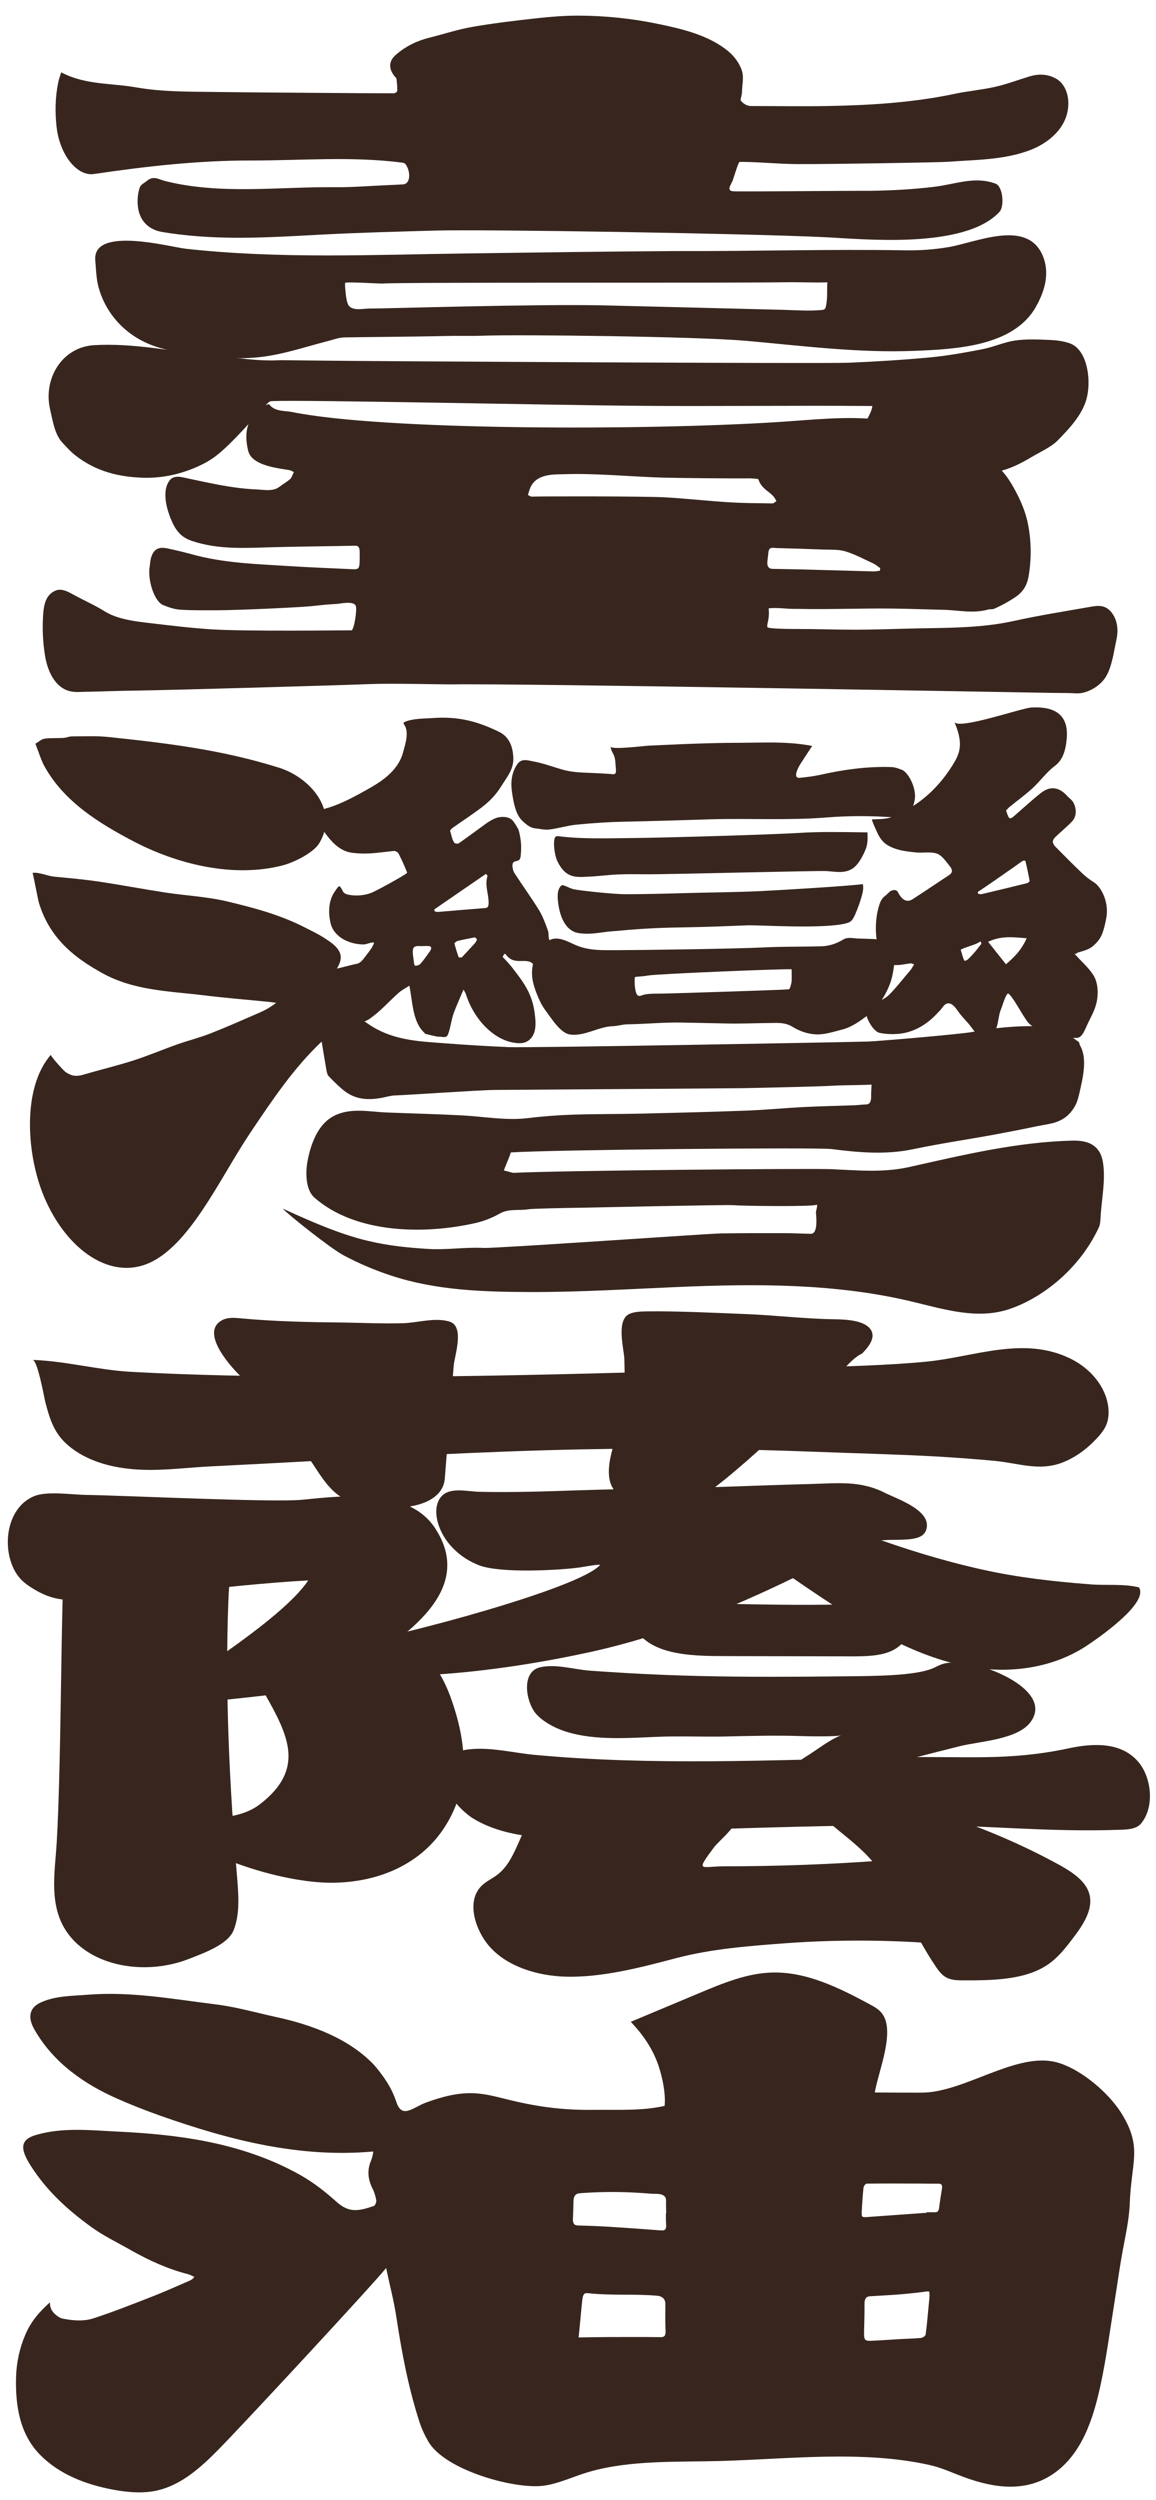
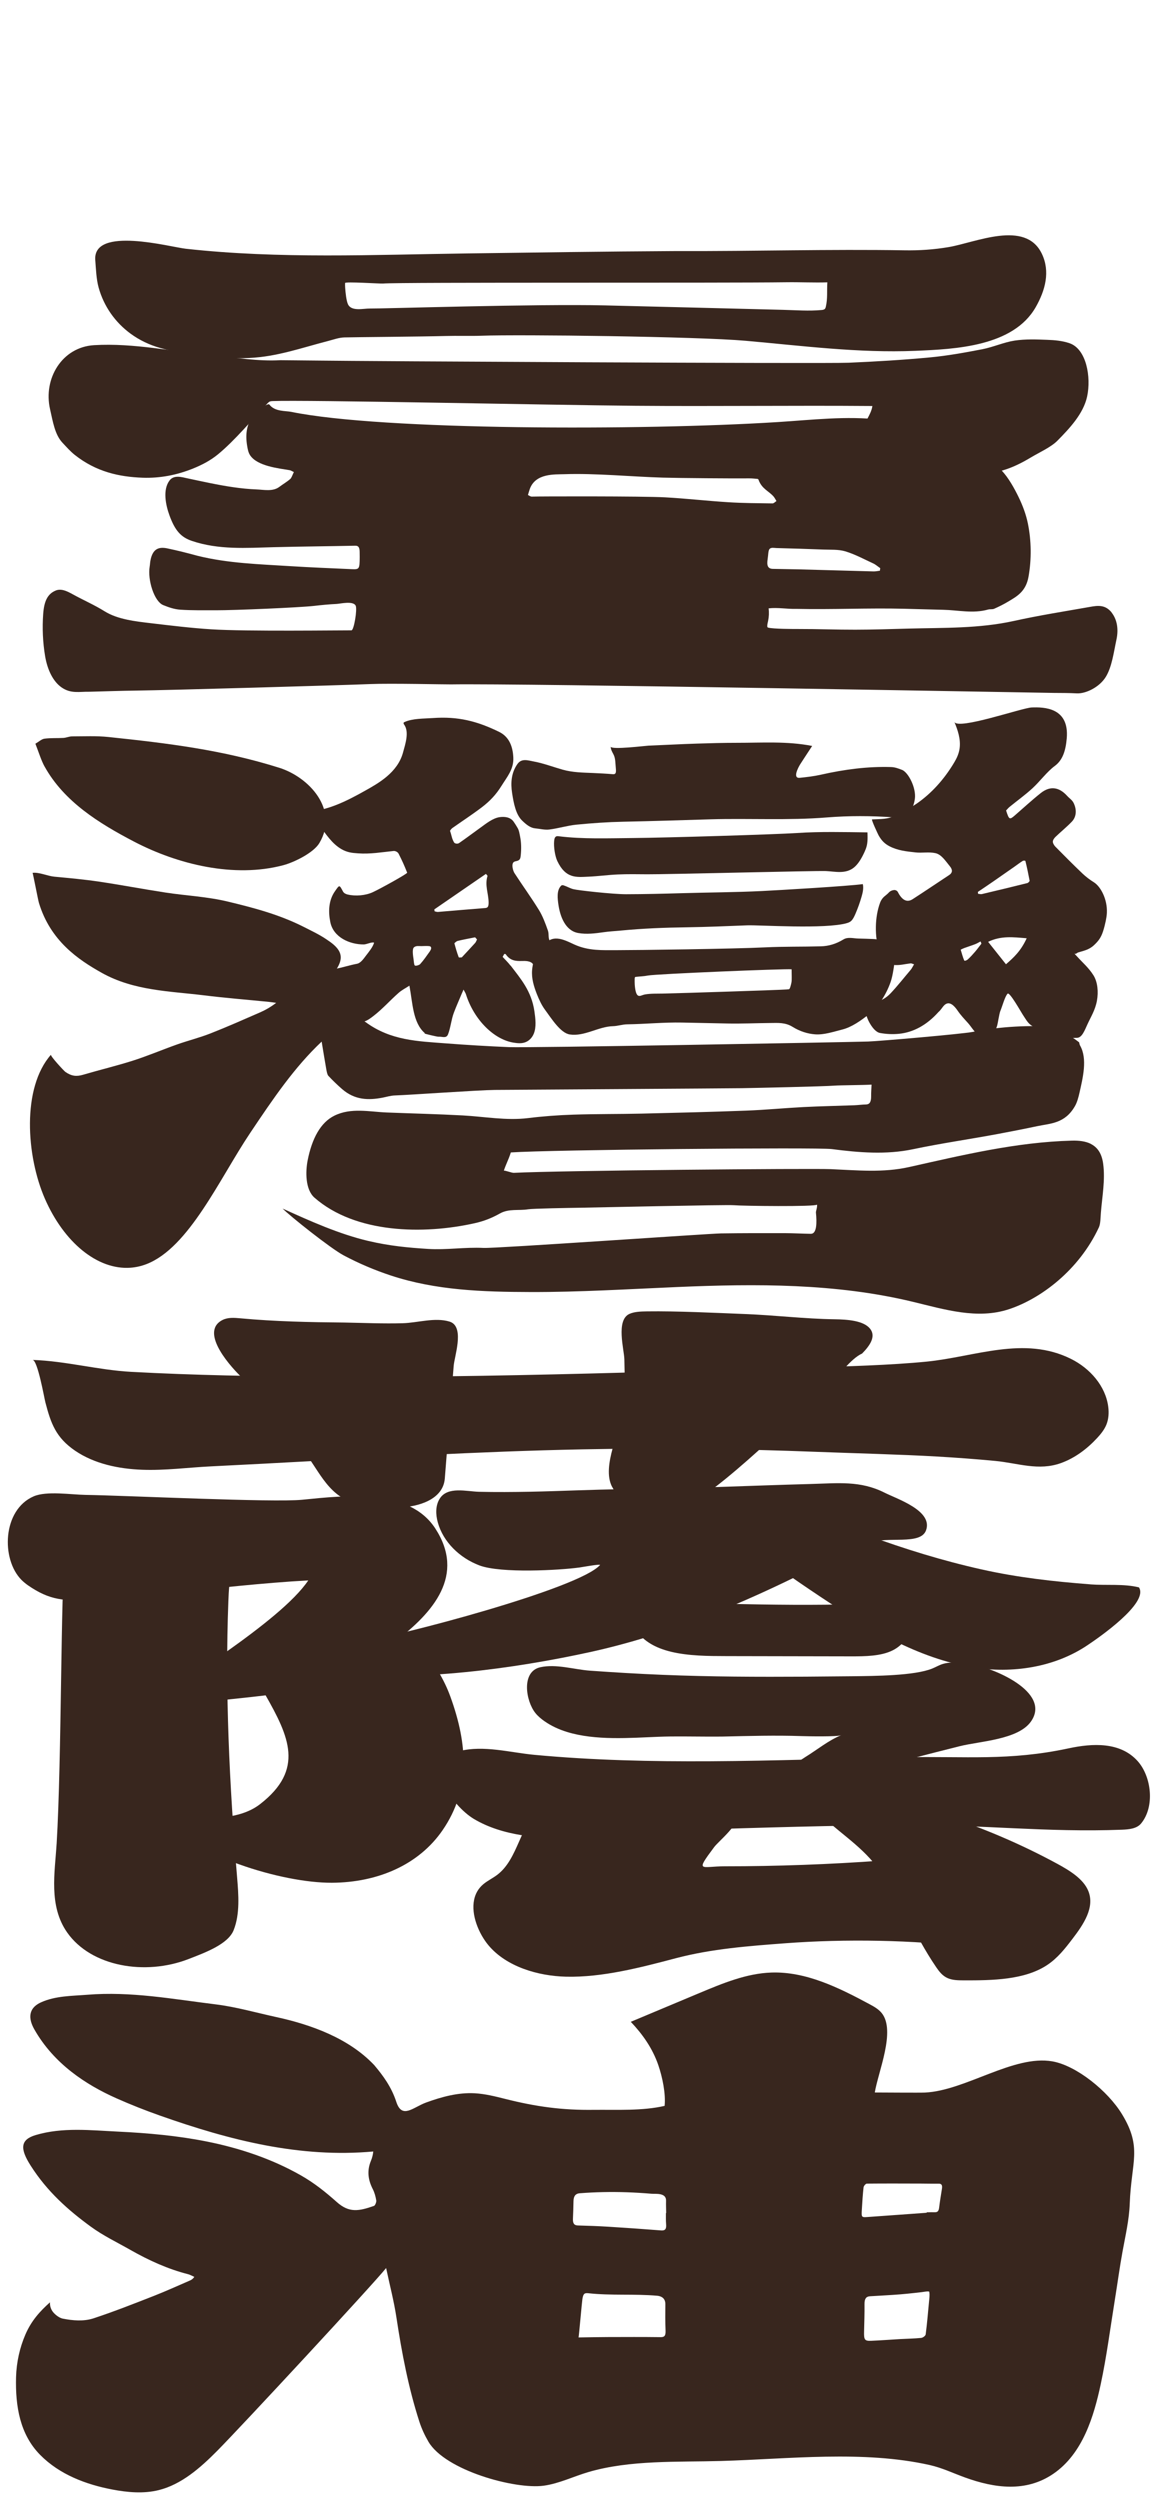
<svg xmlns="http://www.w3.org/2000/svg" width="148" height="320" viewBox="0 0 148 320" fill="none">
-   <path d="M12.04 22.271C18.716 21.284 25.418 20.53 32.126 20.543C38.568 20.552 45.019 19.982 51.461 20.814C51.634 20.836 51.824 20.868 51.952 21.054C52.59 21.977 52.561 23.526 51.631 23.595C50.977 23.642 50.32 23.664 49.666 23.693C47.389 23.79 45.112 23.986 42.836 23.961C35.682 23.888 28.185 24.951 21.105 23.16C20.342 22.968 19.637 22.428 18.806 23.154C18.492 23.428 18.043 23.554 17.873 24.052C17.687 24.594 17.601 25.288 17.617 25.906C17.684 28.501 19.332 29.453 20.749 29.69C26.87 30.721 32.979 30.475 39.119 30.137C39.844 30.096 40.569 30.059 41.293 30.021C46.087 29.772 50.891 29.649 55.691 29.513C61.809 29.34 94.977 29.86 105.59 30.358C110.413 30.585 123.476 31.953 127.959 27.12C128.619 26.411 128.408 23.863 127.459 23.507C124.813 22.514 122.341 23.576 119.648 23.904C116.858 24.244 114.059 24.39 111.263 24.424C108.223 24.408 96.702 24.528 94.04 24.49C92.944 24.475 93.502 23.79 93.771 23.185C93.88 22.942 94.531 20.716 94.685 20.719C97.157 20.719 99.607 20.991 102.082 21.003C106.495 21.025 120.292 20.789 121.389 20.707C124.865 20.445 128.549 20.489 131.909 19.203C134.109 18.361 136.613 16.463 136.77 13.515C136.854 11.929 136.206 10.63 135.234 10.081C134.115 9.451 132.974 9.435 131.82 9.778C130.357 10.217 128.905 10.775 127.433 11.109C125.708 11.5 123.96 11.642 122.235 12.008C116.861 13.143 111.455 13.464 106.046 13.568C102.772 13.632 99.498 13.568 96.221 13.572C95.294 13.572 94.877 12.878 94.804 12.834C94.871 12.462 94.993 12.093 94.999 11.718C95.015 10.832 95.252 9.936 94.999 9.094C94.685 8.057 93.931 7.139 93.287 6.6C90.792 4.513 87.39 3.712 84.277 3.066C80.91 2.366 77.479 2.006 74.038 2C72.249 1.997 70.457 2.142 68.671 2.341C65.939 2.643 63.207 2.965 60.488 3.438C58.654 3.756 56.839 4.355 55.011 4.813C53.488 5.194 52.022 5.844 50.672 7.02C49.768 7.808 49.72 8.766 50.515 9.763C50.599 9.867 50.74 9.949 50.756 10.069C50.82 10.582 50.871 11.109 50.862 11.629C50.862 11.743 50.592 11.941 50.445 11.941C47.668 11.941 44.894 11.919 42.117 11.897C37.17 11.86 32.225 11.831 27.278 11.768C23.985 11.727 20.688 11.755 17.421 11.182C14.24 10.623 10.896 10.882 7.834 9.258C7.696 9.719 7.539 10.119 7.452 10.551C7.067 12.421 7.032 14.335 7.244 16.245C7.635 19.77 9.834 22.599 12.037 22.274L12.04 22.271Z" fill="#38261E" />
  <path d="M16.715 42.705C17.831 43.522 19.108 44.143 20.493 44.531C24.209 45.568 28.095 45.997 31.953 45.814C35.493 45.647 38.59 44.524 41.992 43.648C42.688 43.468 43.387 43.206 44.086 43.187C45.401 43.15 54.042 43.087 57.047 43.005C58.592 42.96 60.141 43.027 61.687 42.97C66.452 42.793 89.237 43.068 95.448 43.616C102.672 44.253 109.909 45.205 117.179 44.903C122.29 44.691 129.732 44.36 132.608 39.3C133.811 37.184 134.497 34.759 133.371 32.448C131.258 28.113 124.932 31.036 121.44 31.628C119.571 31.944 117.685 32.073 115.803 32.038C106.193 31.874 96.577 32.168 86.941 32.133C86.694 32.13 86.444 32.133 86.197 32.136C77.421 32.187 68.642 32.319 59.865 32.436C47.809 32.596 35.804 33.164 23.783 31.837C21.814 31.619 11.867 28.904 12.197 33.284C12.287 34.466 12.329 35.724 12.624 36.796C13.297 39.227 14.756 41.267 16.715 42.705ZM44.179 36.222C44.202 36.021 48.678 36.323 49.037 36.292C51.147 36.103 92.559 36.245 100.691 36.125C102.381 36.099 104.237 36.194 105.924 36.137C105.85 37.194 105.978 38.203 105.728 39.262C105.706 39.353 105.68 39.448 105.619 39.52C105.52 39.637 105.35 39.662 105.196 39.678C103.557 39.833 101.88 39.697 100.239 39.656C92.658 39.464 85.075 39.271 77.495 39.089C68.76 38.877 48.691 39.52 47.347 39.489C46.555 39.47 45.01 39.899 44.554 38.953C44.343 38.515 44.23 37.43 44.189 36.796C44.176 36.585 44.173 36.386 44.182 36.226L44.179 36.222Z" fill="#38261E" />
  <path d="M142.33 78.403C141.487 77.341 140.496 77.508 139.522 77.681C136.286 78.252 133.044 78.76 129.822 79.472C125.339 80.462 120.837 80.333 116.335 80.453C114.059 80.516 111.779 80.591 109.502 80.595C107.084 80.601 104.667 80.5 102.249 80.506C101.611 80.506 99.001 80.506 98.347 80.33C98.315 80.32 98.283 80.311 98.26 80.276C98.234 80.235 98.228 80.169 98.231 80.109C98.234 79.888 98.295 79.68 98.34 79.469C98.449 78.955 98.475 78.394 98.404 77.864C99.591 77.728 100.752 77.965 101.935 77.93C106.539 78.034 111.138 77.801 115.752 77.915C117.419 77.956 119.083 78.012 120.751 78.047C122.668 78.088 124.582 78.561 126.5 78.016C126.76 77.943 127.042 78.022 127.292 77.911C127.898 77.643 128.501 77.344 129.088 76.991C130.165 76.344 131.342 75.733 131.682 73.803C132.073 71.587 132.044 69.203 131.601 67.018C131.364 65.851 130.928 64.685 130.405 63.613C129.867 62.503 129.113 61.147 128.26 60.242C127.673 59.621 127.058 59.12 126.314 58.669C124.961 57.839 123.502 57.203 122.049 56.566C118.968 55.216 116.13 54.1 112.789 53.718C108.303 53.208 103.981 53.744 99.533 54.024C82.228 55.115 48.896 55.096 37.295 52.716C36.554 52.565 35.172 52.703 34.489 51.779C34.303 51.527 32.732 52.687 32.604 52.855C31.584 54.169 31.376 55.519 31.648 57.102C31.719 57.515 31.796 57.944 32.033 58.29C32.969 59.662 35.631 59.936 37.093 60.182C37.227 60.204 37.359 60.299 37.622 60.419C37.439 60.784 37.337 61.153 37.157 61.308C36.708 61.696 36.221 61.97 35.756 62.32C34.925 62.947 33.761 62.676 32.86 62.642C31.857 62.604 30.853 62.5 29.852 62.355C27.897 62.074 25.896 61.623 23.985 61.219C23.302 61.074 22.276 60.743 21.708 61.494C20.807 62.679 21.211 64.647 21.705 65.99C22.41 67.916 23.17 68.758 24.555 69.228C27.989 70.395 31.536 70.127 35.031 70.035C38.517 69.944 42.005 69.922 45.491 69.846C45.895 69.837 46.042 70.082 46.045 70.647C46.045 70.868 46.055 71.085 46.052 71.306C46.042 72.829 46.01 72.892 45.035 72.848C42.403 72.728 39.77 72.627 37.141 72.46C33.197 72.211 29.234 72.104 25.338 71.148C24.049 70.795 22.744 70.467 21.445 70.193C20.474 69.988 19.544 70.098 19.252 71.788C19.21 72.025 19.204 72.277 19.162 72.513C18.88 74.226 19.736 76.969 20.89 77.445C21.605 77.738 22.346 77.987 23.08 78.034C24.604 78.138 26.133 78.104 27.659 78.11C29.99 78.116 38.366 77.76 40.213 77.549C41.172 77.439 42.13 77.344 43.089 77.3C43.544 77.278 45.231 76.868 45.539 77.527C45.757 77.996 45.314 80.68 44.997 80.677C43.557 80.67 31.594 80.834 27.063 80.547C24.469 80.383 21.888 80.068 19.306 79.762C17.37 79.532 15.08 79.292 13.387 78.236C12.098 77.432 10.665 76.808 9.331 76.073C8.616 75.679 7.846 75.279 7.112 75.591C6.07 76.032 5.65 76.969 5.531 78.558C5.396 80.374 5.48 82.228 5.778 83.997C6.076 85.759 6.801 87.216 7.859 87.966C9.074 88.827 10.161 88.509 11.454 88.537C13.442 88.487 15.43 88.414 17.418 88.389C21.58 88.341 43.907 87.701 47.35 87.556C50.05 87.443 56.986 87.61 57.749 87.597C66.593 87.446 133.144 88.669 134.939 88.688C135.914 88.698 136.77 88.688 137.861 88.745C138.996 88.805 140.753 87.966 141.57 86.639C142.359 85.359 142.593 83.467 142.94 81.846C143.228 80.503 143.007 79.273 142.318 78.403H142.33ZM85.158 63.654C82.305 63.496 69.004 63.521 68.081 63.562C67.92 63.568 67.754 63.43 67.593 63.354C67.67 63.099 67.741 62.84 67.827 62.594C68.555 60.545 71.034 60.737 72.278 60.693C76.183 60.554 80.935 61.018 84.841 61.131C86.858 61.191 94.226 61.251 95.9 61.226C96.253 61.219 96.609 61.264 96.962 61.292C97.01 61.295 97.083 61.327 97.103 61.383C97.526 62.575 98.395 62.818 99.036 63.546C99.177 63.707 99.283 63.934 99.408 64.13C99.238 64.237 99.068 64.436 98.901 64.432C97.019 64.404 95.134 64.401 93.255 64.281C90.555 64.114 87.862 63.802 85.162 63.654H85.158ZM98.286 71.498C98.36 71.073 98.344 70.464 98.523 70.265C98.728 70.035 99.103 70.136 99.402 70.146C101.406 70.199 103.407 70.259 105.407 70.338C106.347 70.376 107.309 70.297 108.223 70.568C109.435 70.927 110.612 71.568 111.801 72.116C112.109 72.258 112.398 72.517 112.693 72.718C112.68 72.829 112.664 72.936 112.651 73.046C112.378 73.078 112.106 73.144 111.833 73.135C108.656 73.053 105.475 72.958 102.297 72.873C101.178 72.845 100.059 72.838 98.94 72.81C98.318 72.794 98.132 72.409 98.289 71.498H98.286Z" fill="#38261E" />
  <path d="M7.991 56.657C8.504 57.206 9.013 57.783 9.568 58.221C12.306 60.391 15.257 61.037 18.267 61.144C20.467 61.22 22.635 60.813 24.748 59.955C25.832 59.514 26.922 58.959 27.906 58.152C30.077 56.37 32.309 53.665 34.245 51.628C34.329 51.543 34.412 51.455 34.518 51.404C34.637 51.348 34.771 51.341 34.903 51.335C39.055 51.162 69.985 51.84 81.343 51.937C91.459 52.026 101.598 51.881 111.689 51.966C111.522 53.154 110.535 54.11 110.368 55.302C110.192 56.547 110.961 57.745 111.907 58.581C113.869 60.315 116.576 60.952 119.192 61.144C122.251 61.365 125.346 61.05 128.296 60.227C129.61 59.861 130.832 59.24 131.993 58.543C133.025 57.922 134.555 57.241 135.382 56.402C136.927 54.838 138.71 52.95 139.182 50.752C139.717 48.264 139.095 44.663 136.921 43.926C135.991 43.61 135.02 43.528 134.064 43.494C132.679 43.44 131.284 43.386 129.912 43.591C128.52 43.803 127.16 44.427 125.772 44.695C123.537 45.13 121.296 45.534 119.048 45.745C115.588 46.07 112.122 46.278 108.659 46.426C105.337 46.568 45.167 46.221 41.181 46.155C39.418 46.126 37.654 46.13 35.894 46.101C33.066 46.265 30.183 45.77 27.387 45.508C22.311 45.032 17.152 43.869 12.044 44.178C7.93 44.427 5.518 48.466 6.407 52.369C6.769 53.958 7.016 55.614 7.987 56.654L7.991 56.657Z" fill="#38261E" />
  <path d="M5.707 98.106C8.209 102.615 12.682 105.377 17.151 107.714C22.779 110.652 29.987 112.402 36.262 110.741C37.667 110.368 40.149 109.148 40.889 107.903C43.435 103.621 39.571 99.472 35.756 98.27C28.451 95.969 21.445 95.124 13.881 94.329C12.338 94.168 10.777 94.247 9.222 94.25C8.859 94.25 8.488 94.424 8.122 94.446C7.311 94.493 6.503 94.436 5.691 94.544C5.329 94.591 4.964 94.938 4.531 95.19C4.96 96.281 5.268 97.318 5.707 98.113V98.106Z" fill="#38261E" />
  <path d="M139.624 146.388C138.986 146.079 138.175 145.962 137.213 145.991C130.107 146.18 123.264 147.835 116.377 149.374C113.039 150.118 109.787 149.784 106.353 149.639C103.794 149.532 71.665 149.812 65.781 150.112C65.502 150.124 64.637 149.771 64.505 149.841C64.794 148.955 65.076 148.513 65.403 147.501C70.517 147.154 104.625 146.826 106.491 147.072C109.935 147.52 113.459 147.813 116.887 147.091C120.497 146.328 124.188 145.808 127.827 145.124C129.466 144.815 131.104 144.499 132.74 144.149C134.478 143.781 136.34 143.834 137.633 141.555C137.902 141.082 138.066 140.476 138.203 139.868C138.617 138.014 139.262 135.517 138.274 133.808C138.219 133.71 138.191 133.568 138.159 133.41C137.976 133.268 137.793 133.13 137.607 133C136.735 132.389 135.827 131.947 134.891 131.689C134.176 131.689 133.455 131.355 132.733 131.339C131.819 131.32 130.902 131.345 129.988 131.396C128.161 131.496 126.333 131.723 124.518 132.077C123.078 132.354 112.394 133.272 111.144 133.306C107.325 133.413 67.702 134.129 65.162 134.022C62.434 133.905 59.702 133.745 56.976 133.533C53.5 133.265 50.047 133.186 46.844 130.847C45.558 129.907 44.169 129.737 42.864 128.943C42.351 128.63 41.886 128.359 41.864 127.464C41.842 126.622 42.268 125.528 42.576 124.897C42.951 124.134 44.016 123.037 43.477 121.861C43.137 121.12 42.348 120.606 41.835 120.256C40.915 119.625 39.905 119.152 38.984 118.683C35.778 117.046 32.469 116.189 29.169 115.394C26.534 114.76 23.856 114.644 21.201 114.24C18.351 113.805 15.507 113.26 12.656 112.837C10.761 112.556 8.863 112.386 6.961 112.206C6.079 112.124 5.028 111.614 4.171 111.715C4.207 111.711 4.874 115.195 4.979 115.545C6.451 120.433 10.033 122.835 13.018 124.509C17.139 126.821 21.772 126.858 26.069 127.388C28.849 127.732 31.635 127.952 34.418 128.23C34.733 128.261 35.044 128.312 35.358 128.353C34.659 128.895 33.957 129.289 33.245 129.598C31.154 130.51 29.064 131.437 26.96 132.263C25.546 132.818 24.106 133.174 22.686 133.675C20.743 134.363 18.816 135.189 16.866 135.8C14.798 136.447 12.714 136.948 10.642 137.557C9.802 137.802 9.174 137.755 8.362 137.188C8.189 137.065 6.397 135.138 6.528 134.99C2.777 139.237 3.36 147.949 5.746 153.422C8.18 159.003 12.47 162.56 16.703 162.257C17.392 162.207 18.078 162.055 18.748 161.797C24.203 159.691 28.108 150.859 32.014 145.032C35.005 140.564 37.692 136.607 41.181 133.316C41.393 134.593 41.575 135.74 41.777 136.875C41.832 137.172 41.902 137.553 42.04 137.698C42.611 138.307 43.198 138.871 43.797 139.392C45.436 140.817 47.19 140.832 48.97 140.492C49.492 140.391 50.015 140.224 50.541 140.208C52.609 140.139 61.142 139.524 63.344 139.502C65.188 139.486 93.585 139.303 94.986 139.278C97.07 139.24 105.427 139.06 106.85 138.95C107.543 138.897 110.66 138.884 111.583 138.821C111.557 139.436 111.522 139.871 111.529 140.306C111.538 141.072 111.31 141.356 110.874 141.362C110.377 141.368 109.88 141.444 109.383 141.463C107.216 141.542 105.045 141.583 102.877 141.693C100.424 141.819 97.975 142.059 95.522 142.15C91.061 142.318 86.598 142.428 82.135 142.532C79.223 142.598 76.308 142.57 73.397 142.664C71.463 142.727 69.53 142.869 67.603 143.106C64.823 143.446 62.042 142.917 59.259 142.765C56.008 142.589 52.753 142.516 49.502 142.387C47.302 142.299 44.942 141.737 42.8 142.8C41.05 143.667 39.943 145.694 39.385 148.526C39.11 149.932 39.068 152.246 40.264 153.293C45.526 157.896 54.248 158.016 60.747 156.566C61.911 156.307 62.915 155.926 64.008 155.311C65.146 154.671 66.423 154.974 67.612 154.778C68.196 154.68 72.755 154.602 74.452 154.576C75.353 154.564 93.085 154.173 93.931 154.255C94.951 154.353 104.493 154.475 104.602 154.176C104.657 154.507 104.445 155.024 104.461 155.191C104.59 156.481 104.58 157.928 103.814 157.915C102.695 157.9 101.576 157.833 100.456 157.83C97.737 157.824 95.015 157.824 92.296 157.865C90.731 157.887 63.473 159.801 61.911 159.722C59.493 159.602 57.194 160.003 54.777 159.848C52.276 159.691 49.883 159.47 47.155 158.83C43.416 157.95 39.674 156.273 36.185 154.684C37.077 155.611 42.329 159.788 43.993 160.674C45.927 161.702 47.95 162.563 50.028 163.25C55.819 165.164 61.844 165.35 67.891 165.369C74.179 165.388 80.457 164.994 86.739 164.726C96.814 164.297 107.004 164.24 116.867 166.618C120.952 167.601 125.124 168.904 129.174 167.567C133.253 166.22 138.139 162.569 140.689 157.089C140.903 156.626 140.894 155.844 140.945 155.198C141.112 153.132 141.513 151.026 141.237 148.955C141.06 147.627 140.503 146.826 139.624 146.398V146.388Z" fill="#38261E" />
  <path d="M141.711 116.851C141.711 116.851 141.711 116.823 141.711 116.81C141.785 115.136 140.948 113.487 140.041 112.919C139.534 112.604 139.034 112.229 138.563 111.781C137.399 110.671 136.251 109.514 135.106 108.354C134.968 108.212 134.782 107.915 134.792 107.714C134.801 107.496 134.994 107.247 135.138 107.108C135.827 106.449 136.546 105.869 137.219 105.172C137.796 104.576 137.889 103.678 137.46 102.786C137.261 102.376 136.911 102.183 136.636 101.877C135.542 100.667 134.391 100.594 133.237 101.512C132.111 102.407 131.018 103.419 129.908 104.381C129.251 104.948 129.184 104.914 128.808 103.735C128.953 103.583 129.094 103.407 129.251 103.277C130.226 102.483 131.223 101.77 132.175 100.9C133.15 100.005 134.035 98.778 135.042 98.034C136.026 97.309 136.437 96.139 136.575 94.484C136.905 90.549 133.663 90.486 132.076 90.549C130.861 90.596 122.636 93.472 122.181 92.393C122.607 93.405 123.024 94.6 122.854 95.802C122.758 96.48 122.485 97.05 122.19 97.548C120.847 99.815 119.211 101.556 117.448 102.795C116.54 103.432 115.601 103.842 114.668 104.356C113.69 104.895 112.68 104.816 111.647 104.876C111.516 104.882 112.401 106.768 112.481 106.913C112.878 107.619 113.286 107.997 113.847 108.297C114.924 108.868 116.082 108.975 117.204 109.101C118.041 109.196 118.936 109.01 119.763 109.196C120.516 109.363 121.01 110.135 121.629 110.901C121.988 111.349 121.94 111.721 121.526 111.992C119.965 113.02 118.41 114.076 116.845 115.085C116.101 115.561 115.476 115.196 114.953 114.177C114.854 113.985 114.623 113.897 114.459 113.916C114.232 113.941 113.978 114.032 113.792 114.237C113.417 114.657 112.962 114.77 112.67 115.552C112 117.349 111.949 119.872 112.567 121.751C113.369 124.191 115.238 123.453 116.595 123.299C116.691 123.289 116.79 123.353 117.025 123.425C116.832 123.747 116.73 123.971 116.598 124.122C115.742 125.128 114.895 126.212 114.01 127.146C113.462 127.723 112.878 128.025 112.25 128.243C112.07 128.306 110.57 128.725 110.554 128.662C110.737 129.372 110.948 130.201 111.262 130.794C111.654 131.528 112.157 132.121 112.667 132.212C113.472 132.357 114.293 132.398 115.104 132.316C116.912 132.137 118.647 131.213 120.148 129.532C120.193 129.482 120.244 129.45 120.289 129.4C120.372 129.305 120.452 129.214 120.529 129.11C120.661 128.936 120.789 128.754 120.936 128.621C121.542 128.088 122.142 128.681 122.604 129.356C123.001 129.939 123.454 130.412 123.893 130.898C124.306 131.352 124.659 131.973 125.102 132.339C125.541 132.698 126.051 132.862 126.529 132.698C127.01 132.534 127.452 132.017 127.66 131.282C127.77 130.894 127.93 129.722 128.077 129.381C128.308 128.851 128.671 127.483 129.007 127.18C129.27 126.944 130.694 129.491 130.902 129.804C131.236 130.308 131.547 130.891 131.967 131.191C133.205 132.074 134.529 132.553 135.869 132.736C136.543 132.827 137.222 132.862 137.896 132.834C138.527 132.805 138.854 131.91 139.217 131.115C139.659 130.144 140.22 129.286 140.438 128.085C140.644 126.944 140.528 125.692 140.002 124.844C139.383 123.854 138.585 123.192 137.864 122.388C137.732 122.243 137.601 122.142 137.517 121.937C137.649 122.258 137.876 121.953 138.03 121.905C138.717 121.697 139.428 121.568 140.054 120.981C140.557 120.509 140.945 120.07 141.224 119.194C141.359 118.774 141.471 118.336 141.564 117.888C141.634 117.551 141.692 117.204 141.711 116.848V116.851ZM124.832 121.82C124.528 122.173 124.217 122.517 123.89 122.81C123.758 122.927 123.489 123.025 123.444 122.924C123.261 122.508 123.139 122.012 122.995 121.546C123.155 121.473 123.312 121.388 123.473 121.331C123.928 121.167 124.387 121.026 124.842 120.849C125.079 120.758 125.307 120.616 125.541 120.496C125.576 120.59 125.615 120.682 125.65 120.777C125.377 121.127 125.111 121.495 124.829 121.823L124.832 121.82ZM128.792 123.416C128.097 122.542 127.365 121.622 126.509 120.546C128.154 119.745 129.729 119.947 131.444 120.089C130.697 121.732 129.748 122.589 128.792 123.416ZM131.537 113.023C129.597 113.506 127.654 113.976 125.711 114.433C125.551 114.471 125.384 114.411 125.217 114.395C125.211 114.316 125.204 114.234 125.195 114.155C125.849 113.714 126.503 113.276 127.157 112.825C128.071 112.194 128.985 111.551 129.899 110.914C130.245 110.671 130.585 110.406 130.934 110.192C131.04 110.126 131.265 110.132 131.284 110.214C131.486 111.04 131.662 111.885 131.823 112.736C131.832 112.781 131.643 112.998 131.534 113.026L131.537 113.023Z" fill="#38261E" />
  <path d="M115.469 98.532C115.02 98.353 114.562 98.192 114.103 98.176C111.102 98.081 108.107 98.475 105.115 99.15C104.208 99.355 103.297 99.459 102.387 99.554C101.447 99.648 102.185 98.236 102.454 97.813C102.791 97.284 103.134 96.766 103.474 96.246C103.644 95.988 103.81 95.732 103.98 95.474C100.761 94.843 97.558 95.076 94.322 95.073C92.626 95.073 90.927 95.121 89.23 95.174C87.162 95.237 85.091 95.354 83.019 95.436C82.657 95.448 78.254 96 78.181 95.562C78.203 95.963 78.389 96.262 78.543 96.558C78.812 97.072 78.774 97.659 78.841 98.308C78.906 98.92 78.822 99.122 78.473 99.09C77.613 99.015 76.754 98.977 75.895 98.936C74.612 98.882 73.317 98.87 72.05 98.513C70.828 98.17 69.632 97.709 68.398 97.476C67.561 97.318 66.775 97.016 66.224 97.816C65.457 98.93 65.364 100.203 65.563 101.499C65.781 102.918 66.054 104.264 66.855 105.037C67.381 105.544 67.904 105.964 68.51 106.021C69.113 106.074 69.719 106.244 70.322 106.172C71.486 106.03 72.646 105.661 73.807 105.548C75.811 105.352 77.815 105.213 79.819 105.172C83.549 105.097 87.278 104.974 91.007 104.863C95.884 104.722 100.931 105.021 105.831 104.627C108.713 104.397 111.522 104.409 114.43 104.614C115.456 104.687 116.832 104.359 117.127 102.256C117.323 100.869 116.309 98.86 115.469 98.526V98.532Z" fill="#38261E" />
  <path d="M114.267 120.675C114.017 120.458 113.728 120.417 113.446 120.42C112.891 120.426 112.404 120.209 111.852 120.187C111.202 120.161 110.554 120.136 109.903 120.124C109.258 120.114 108.566 119.884 107.982 120.24C107.03 120.82 106.078 121.095 105.1 121.12C102.73 121.186 100.36 121.136 97.991 121.252C93.999 121.451 81.314 121.612 78.951 121.612C77.113 121.612 75.34 121.71 73.544 120.893C72.874 120.587 72.088 120.177 71.358 120.13C70.623 120.079 70.248 120.36 69.693 120.817C69.373 121.082 69.097 121.416 68.876 121.773C68.433 122.485 68.193 123.327 68.122 124.172C68.035 125.228 68.35 126.262 68.728 127.221C69.023 127.968 69.341 128.646 69.751 129.207C70.655 130.44 71.774 132.225 72.945 132.401C74.83 132.688 76.613 131.386 78.479 131.342C79.098 131.326 79.675 131.112 80.297 131.105C82.644 131.071 84.979 130.831 87.329 130.878L93.11 130.998C94.909 131.036 96.769 130.951 98.594 130.935C99.61 130.926 100.53 130.844 101.47 131.427C102.393 131.998 103.371 132.313 104.356 132.386C105.5 132.468 106.69 132.058 107.822 131.774C109.031 131.471 110.185 130.658 111.298 129.778C111.311 129.769 111.32 129.759 111.333 129.75C112.382 128.908 113.417 127.42 114.023 125.689C114.344 124.777 114.463 123.472 114.649 122.457C114.687 122.246 114.725 122.028 114.725 121.81C114.725 121.322 114.523 120.89 114.273 120.672L114.267 120.675ZM101.313 125.821C101.261 126.051 101.139 126.609 100.998 126.616C100.957 126.616 100.854 126.625 100.707 126.641C99.953 126.707 87.515 127.111 84.886 127.167C84.116 127.183 83.324 127.148 82.561 127.281C82.032 127.372 81.564 127.908 81.336 126.635C81.259 126.206 81.246 125.749 81.256 125.298C81.256 125.222 81.262 125.137 81.294 125.086C81.323 125.042 81.362 125.036 81.4 125.03C81.926 124.97 82.43 124.963 82.952 124.859C84.03 124.651 100.38 123.98 101.348 124.059C101.351 124.399 101.354 124.743 101.361 125.083C101.361 125.332 101.367 125.588 101.313 125.818V125.821Z" fill="#38261E" />
  <path d="M65.364 123.595C65.05 123.182 64.691 122.845 64.351 122.473L64.556 122.101C64.621 122.11 64.71 122.082 64.749 122.135C65.323 122.977 66.041 123.015 66.791 122.999C67.198 122.99 67.99 122.946 68.276 123.463C68.446 123.018 68.606 122.567 68.869 122.157C69.279 121.524 69.892 121.026 70.427 120.477C70.136 120.092 70.315 119.581 70.152 119.112C69.825 118.178 69.469 117.229 68.997 116.469C67.994 114.842 66.9 113.345 65.871 111.756C65.714 111.513 65.563 110.983 65.618 110.636C65.682 110.223 65.993 110.261 66.227 110.182C66.346 110.141 66.471 110.091 66.554 109.955C66.631 109.829 66.653 109.653 66.669 109.489C66.753 108.653 66.746 107.837 66.58 107.036C66.49 106.613 66.467 106.329 66.275 105.983C66.118 105.702 65.932 105.424 65.768 105.182C65.335 104.548 64.55 104.507 63.976 104.586C63.097 104.706 62.225 105.415 61.44 105.983C60.551 106.623 59.673 107.285 58.778 107.903C58.596 108.029 58.227 107.997 58.121 107.805C57.823 107.269 57.839 106.973 57.617 106.345C57.608 106.317 57.794 106.068 57.909 105.986C59.169 105.097 60.446 104.267 61.687 103.325C62.732 102.53 63.514 101.691 64.191 100.604C64.922 99.427 65.781 98.463 65.72 96.984C65.666 95.663 65.259 94.335 63.896 93.67C61.09 92.299 58.65 91.671 55.408 91.904C54.264 91.986 52.821 91.939 51.772 92.421C51.73 92.44 51.682 92.469 51.669 92.529C51.65 92.611 51.702 92.686 51.743 92.746C52.42 93.689 51.891 95.228 51.596 96.319C50.9 98.895 48.412 100.263 46.808 101.165C44.397 102.524 41.899 103.785 39.312 103.87C39.975 103.848 41.235 106.106 41.521 106.496C42.326 107.594 43.288 108.741 44.705 109.079C45.074 109.167 45.458 109.195 45.84 109.221C47.405 109.334 48.828 109.079 50.387 108.918C50.605 108.896 50.916 109.035 51.038 109.274C51.516 110.223 51.718 110.671 52.128 111.693C52.179 111.819 48.761 113.711 47.754 114.18C46.808 114.625 45.503 114.732 44.493 114.486C44.285 114.436 44.032 114.325 43.91 114.098C43.438 113.216 43.474 113.225 42.88 114.076C42.075 115.224 42.011 116.655 42.29 118.03C42.685 119.982 44.795 120.893 46.578 120.88C46.93 120.88 47.623 120.524 47.892 120.653C47.741 121.218 47.209 121.845 46.853 122.312C46.584 122.665 46.19 123.261 45.715 123.352C44.775 123.532 43.846 123.832 42.909 124.015C42.499 124.097 42.079 124.046 41.665 124.008C41.639 124.008 41.614 123.992 41.585 123.977C41.559 124.027 41.534 124.078 41.508 124.128C41.136 124.916 40.864 125.865 40.947 126.83C41.017 127.653 41.332 128.359 41.736 128.902C42.201 129.526 42.778 129.961 43.371 130.267C44.343 130.768 45.59 131.043 46.626 130.743C47.049 130.62 47.443 130.321 47.828 130.024C48.957 129.154 49.944 128.038 51.031 127.079C51.442 126.717 51.904 126.49 52.416 126.155C52.837 128.381 52.846 130.904 54.389 132.234C54.379 132.253 54.369 132.269 54.36 132.288C54.353 132.304 55.96 132.707 56.158 132.692C56.617 132.651 57.13 132.96 57.361 132.386C57.678 131.598 57.778 130.494 58.095 129.649C58.406 128.817 58.769 128.022 59.102 127.212C59.166 127.06 59.234 126.915 59.346 126.66C59.509 126.972 59.596 127.089 59.644 127.237C60.712 130.611 63.306 133.064 65.749 133.448C66.221 133.524 66.701 133.578 67.17 133.429C67.638 133.281 68.096 132.906 68.343 132.294C68.686 131.446 68.558 130.384 68.42 129.431C68.042 126.836 66.653 125.263 65.38 123.589L65.364 123.595ZM55.056 121.729C54.645 122.309 54.238 122.902 53.789 123.4C53.683 123.516 53.209 123.68 53.096 123.561C52.997 123.453 52.971 122.933 52.946 122.763C52.898 122.419 52.728 121.486 53 121.249C53.27 121.016 53.638 121.098 53.936 121.095C54.273 121.089 54.619 121.06 54.953 121.095C55.248 121.126 55.28 121.401 55.052 121.725L55.056 121.729ZM60.85 120.669C60.292 121.287 59.727 121.883 59.166 122.488C59.15 122.504 59.134 122.536 59.118 122.536C58.98 122.533 58.756 122.599 58.721 122.498C58.509 121.937 58.336 121.338 58.175 120.735C58.172 120.72 58.438 120.464 58.586 120.43C59.288 120.262 59.993 120.133 60.824 119.966C60.85 119.994 60.962 120.117 61.071 120.24C60.997 120.385 60.939 120.565 60.85 120.666V120.669ZM62.148 116.217C60.122 116.372 58.098 116.555 56.075 116.719C55.931 116.731 55.787 116.668 55.642 116.64C55.629 116.558 55.617 116.476 55.604 116.394C57.807 114.88 60.01 113.367 62.212 111.85C62.283 111.932 62.35 112.014 62.421 112.096C62.039 113.294 62.539 114.344 62.556 115.476C62.562 115.937 62.498 116.192 62.148 116.217Z" fill="#38261E" />
  <path d="M111.073 107.228C111.073 107.572 111.048 107.912 110.974 108.231C110.906 108.527 110.797 108.792 110.682 109.044C110.313 109.854 109.874 110.586 109.345 111.021C108.248 111.916 106.892 111.535 105.731 111.488C104.404 111.434 85.113 111.92 82.862 111.901C81.609 111.888 80.355 111.869 79.101 111.923C77.847 111.976 76.597 112.153 75.343 112.206C73.797 112.273 72.435 112.484 71.351 110.207C71.069 109.615 70.867 108.401 70.947 107.622C70.96 107.483 70.985 107.341 71.037 107.234C71.149 107.007 71.341 107.007 71.508 107.029C74.618 107.417 77.873 107.285 81.015 107.259C85.296 107.225 99.292 106.799 102.015 106.619C105.032 106.418 108.043 106.5 111.06 106.537C111.067 106.764 111.076 106.998 111.073 107.225V107.228Z" fill="#38261E" />
  <path d="M110.464 113.153C110.586 113.654 110.458 114.253 110.313 114.742C110.089 115.52 109.823 116.261 109.528 116.946C109.38 117.286 109.22 117.62 109.018 117.828C108.835 118.018 108.63 118.09 108.425 118.15C105.657 118.957 97.131 118.374 95.682 118.434C93.091 118.538 90.5 118.645 87.909 118.686C85.088 118.721 82.279 118.834 79.47 119.105C78.72 119.178 77.992 119.209 77.241 119.32C76.186 119.471 75.087 119.607 74.028 119.418C72.348 119.121 71.707 117.245 71.495 115.807C71.386 115.063 71.236 113.963 71.835 113.367C71.941 113.263 72.06 113.288 72.172 113.323C72.602 113.462 72.964 113.689 73.403 113.805C73.974 113.957 78.476 114.455 80.159 114.452C82.545 114.445 84.927 114.389 87.313 114.319C90.728 114.218 94.111 114.212 97.526 114.045C99.408 113.953 108.684 113.414 110.467 113.156L110.464 113.153Z" fill="#38261E" />
  <path d="M54.581 186.23C61.228 185.905 67.875 185.637 74.532 185.504C84.572 185.303 94.618 185.438 104.651 185.826C109.316 186.006 115.309 186.151 119.971 186.422C122.46 186.567 124.948 186.75 127.43 186.986C130.319 187.264 132.971 188.298 135.85 187.254C137.636 186.605 139.185 185.435 140.458 184.06C140.936 183.546 141.384 182.988 141.647 182.345C141.942 181.62 141.984 180.819 141.885 180.047C141.545 177.404 139.56 175.141 137.12 173.927C131.111 170.931 124.823 173.662 118.641 174.274C114.1 174.724 108.207 174.895 103.647 175.021C78.745 175.692 53.824 176.635 28.91 176.042C24.86 175.945 20.813 175.803 16.77 175.582C12.537 175.349 8.446 174.198 4.168 174.056C4.819 174.078 5.656 178.905 5.817 179.517C6.516 182.197 7.163 184.004 9.616 185.678C12.085 187.358 15.176 188.002 18.203 188.115C21.15 188.226 24.113 187.822 26.98 187.683C36.195 187.235 45.388 186.684 54.581 186.236V186.23Z" fill="#38261E" />
  <path d="M57.817 169.26C59.41 170.121 58.179 173.617 58.083 174.828C57.704 179.633 57.326 184.435 56.948 189.24C56.736 191.936 53.536 192.869 51.182 192.929C48.55 192.996 45.718 192.98 43.56 191.533C42.175 190.602 41.239 189.19 40.341 187.812C37.519 183.486 34.974 179.974 31.116 176.449C29.782 175.228 25.402 170.53 28.477 168.951C29.173 168.594 29.994 168.658 30.77 168.73C35.23 169.143 39.6 169.231 44.074 169.272C46.562 169.317 49.063 169.43 51.551 169.361C53.472 169.31 55.668 168.582 57.544 169.149C57.644 169.178 57.733 169.216 57.813 169.26H57.817Z" fill="#38261E" />
  <path d="M78.351 190.268C79.881 193.292 84.665 193.579 87.621 192.731C91.44 191.637 103.134 179.908 105.956 177.42C107.219 176.307 108.896 173.892 110.374 173.239C111.301 172.296 112.215 171.082 111.391 170.058C110.564 169.03 108.531 168.875 106.828 168.853C103.019 168.8 99.219 168.333 95.413 168.185C91.536 168.033 86.72 167.791 82.837 167.844C82.051 167.857 81.218 167.876 80.573 168.172C78.835 168.973 79.903 172.722 79.935 173.971C79.993 176.171 80.025 178.378 79.765 180.57C79.464 183.083 77.001 187.607 78.348 190.272L78.351 190.268Z" fill="#38261E" />
  <path d="M74.099 200.639C74.442 200.591 76.979 200.128 76.815 200.311C74.099 203.369 50.679 209.495 46.475 210.031C45.731 210.126 44.971 210.205 44.301 210.435C43.634 210.665 43.06 213.695 43.012 214.187C53.443 215.256 65.708 213.594 75.459 211.469C85.681 209.243 95.294 205.138 103.849 200.837C106.26 199.626 108.624 198.495 111.218 197.492C113.61 196.565 117.836 197.82 118.554 195.878C119.484 193.361 114.879 191.87 113.26 191.053C110.14 189.48 107.306 189.843 103.779 189.937C95.749 190.152 87.724 190.539 79.688 190.609C75.757 190.644 71.826 190.852 67.894 190.927C65.704 190.968 63.514 190.987 61.324 190.934C59.728 190.896 57.307 190.208 56.297 191.813C55.735 192.706 55.771 193.844 56.05 194.853C56.745 197.369 58.855 199.396 61.35 200.348C64.133 201.414 71.762 200.957 74.096 200.635L74.099 200.639Z" fill="#38261E" />
  <path d="M139.618 202.786C141.587 202.937 143.934 202.685 145.822 203.173C147.095 205.179 140.637 209.631 139.262 210.548C135.016 213.421 129.601 214.222 124.589 213.414C117.573 212.286 111.154 208.439 105.08 204.4C101.197 201.818 97.366 199.125 93.739 196.136C92.351 194.991 89.532 193.598 90.606 191.782C91.344 190.53 93.726 190.539 94.906 190.785C96.84 191.192 98.732 191.769 100.601 192.431C104.125 193.68 107.578 195.231 111.086 196.517C115.858 198.267 120.706 199.759 125.631 200.862C130.309 201.912 134.933 202.423 139.615 202.782L139.618 202.786Z" fill="#38261E" />
  <path d="M85.918 211.412C88.185 211.951 90.638 211.961 93.037 211.967C98.331 211.977 103.621 211.989 108.915 211.999C110.785 212.002 112.798 211.977 114.289 211.229C115.71 210.52 116.329 209.316 116.871 208.184C117.342 207.2 117.663 205.895 116.367 205.318C115.678 205.012 114.786 205.053 113.966 205.103C102.833 205.784 91.921 205.087 80.846 205.116C80.297 207.786 81.766 210.422 85.915 211.409L85.918 211.412Z" fill="#38261E" />
  <path d="M72.56 221.663C76.222 222.807 80.708 222.429 84.338 222.29C86.383 222.211 88.436 222.262 90.481 222.268C91.18 222.268 91.879 222.277 92.578 222.262C95.929 222.186 99.283 222.088 102.637 222.205C103.477 222.233 107.168 222.303 107.703 222.088C106.075 222.741 104.603 223.967 103.134 224.863C102.108 225.487 99.004 227.959 97.786 227.865C100.088 228.041 102.198 228.297 104.507 227.868C106.491 227.597 108.431 227.13 110.368 226.663C114.553 225.654 118.702 224.532 122.877 223.495C125.487 222.845 130.354 222.668 131.993 220.335C134.645 216.558 127.1 213.37 124.021 212.954C122.902 212.803 121.684 212.658 120.667 212.982C120.193 213.134 119.808 213.373 119.359 213.556C117.079 214.483 112.013 214.508 109.095 214.543C107.117 214.565 105.141 214.584 103.163 214.597C97.061 214.635 90.956 214.613 84.86 214.363C81.753 214.237 78.646 214.051 75.545 213.831C73.506 213.686 71.21 212.935 69.171 213.392C66.699 213.95 67.314 217.731 68.549 219.257C68.876 219.664 69.29 220.007 69.729 220.313C70.585 220.909 71.544 221.347 72.563 221.666L72.56 221.663Z" fill="#38261E" />
  <path d="M74.032 235.252C69.119 235.406 64.306 234.978 60.667 232.805C57.893 231.15 53.789 225.411 58.859 224.119C61.905 223.343 65.352 224.314 68.404 224.601C75.901 225.301 83.44 225.468 90.969 225.424C99.251 225.377 107.527 225.068 115.806 224.91C123.63 224.762 129.177 225.405 136.822 223.769C139.893 223.11 143.424 222.93 145.643 225.396C147.419 227.369 147.878 231.226 146.092 233.388C145.534 234.063 144.52 234.152 143.626 234.186C134 234.555 125.625 233.524 115.954 233.581C106.713 233.634 97.475 233.921 88.237 234.208C84.161 234.334 79.047 235.097 74.035 235.252H74.032Z" fill="#38261E" />
  <path d="M60.702 243.141C60.285 245.108 61.318 247.514 62.524 248.964C64.823 251.723 68.879 252.909 72.457 252.997C77.113 253.114 82.087 251.805 86.521 250.635C91.126 249.422 95.862 249.072 100.607 248.715C108.155 248.151 116.977 248.28 124.396 249.229C125.073 249.314 122.835 244.238 122.418 243.655C121.19 241.943 119.654 240.767 117.679 239.874C116.226 239.218 114.536 238.017 112.901 238.137C106.219 238.622 99.511 238.868 92.799 238.868C89.734 238.868 88.952 239.739 91.437 236.406C92.023 235.621 94.945 233.303 94.249 232.253C93.566 231.226 84.036 231.503 82.721 231.339C80.086 231.005 74.458 230.236 71.797 230.299C71.351 230.308 70.893 230.327 70.482 230.469C70.001 230.636 69.62 230.954 69.257 231.267C66.513 233.625 66.371 237.897 63.665 239.956C63.098 240.388 62.431 240.7 61.886 241.154C61.231 241.7 60.859 242.387 60.702 243.141Z" fill="#38261E" />
  <path d="M112.257 238.935C115.303 243.009 117.012 247.625 119.862 251.787C120.231 252.326 120.651 252.884 121.321 253.18C121.937 253.455 122.668 253.464 123.367 253.467C127.109 253.48 131.169 253.407 134.035 251.525C135.414 250.62 136.373 249.375 137.306 248.154C138.726 246.3 140.198 244.122 139.329 242.015C138.698 240.48 136.966 239.417 135.295 238.512C126.93 233.978 117.509 230.75 107.719 229.054C104.85 228.558 102.461 229.593 104.503 231.718C106.95 234.265 110.118 236.075 112.257 238.935Z" fill="#38261E" />
  <path d="M7.247 235.999C7.025 239.679 6.208 243.932 8.6 247.341C11.668 251.714 18.578 252.887 24.122 250.746C26.293 249.907 29.195 248.838 29.91 247.051C30.744 244.967 30.535 242.469 30.359 240.322C29.375 228.423 28.794 216.46 29.237 204.961C29.288 203.615 29.346 202.206 29.772 200.878C30.09 199.882 30.834 197.719 29.121 196.868L29.073 196.845C25.258 194.969 9.106 194.947 8.311 199.535C7.776 202.619 7.904 225.096 7.25 236.006L7.247 235.999Z" fill="#38261E" />
  <path d="M38.667 191.955C44.333 191.391 52.369 190.467 55.726 195.625C59.609 201.588 55.517 206.364 50.531 210.132C46.863 212.904 42.489 214.78 38.036 216.369C36.743 216.832 22.244 218.305 19.204 218.314C22.019 215.823 35.862 207.651 39.466 202.278C33.617 202.597 27.8 203.281 21.984 203.839C18.832 204.142 15.68 204.428 12.515 204.643C9.382 204.854 7.247 205.116 4.524 203.508C3.88 203.126 3.248 202.716 2.748 202.212C0.131 199.579 0.295 193.251 4.313 191.517C5.967 190.804 9.065 191.299 10.928 191.331C16.209 191.416 34.977 192.321 38.667 191.955Z" fill="#38261E" />
  <path d="M25.129 232.698C23.545 232.67 21.977 232.591 20.56 232.676C24.719 237.45 35.993 241.007 42.499 240.975C48.364 240.943 53.616 238.68 56.662 234.25C60.257 229.022 59.891 223.284 57.656 217.138C56.056 212.74 52.641 208.887 48.28 206.554C48.04 206.424 47.777 206.295 47.504 206.305C47.209 206.314 46.956 206.484 46.722 206.645C44.317 208.301 44.185 209.716 41.861 211.457C39.636 213.121 37.141 214.484 34.476 215.48C34.191 215.587 33.88 215.71 33.758 215.972C33.623 216.268 33.79 216.609 33.957 216.899C37.019 222.278 38.997 226.481 33.312 230.901C31.103 232.616 28.086 232.749 25.133 232.695L25.129 232.698Z" fill="#38261E" />
  <path d="M49.434 290.288C47.814 292.327 30.925 310.537 27.805 313.688C25.633 315.881 23.218 317.989 20.329 318.709C18.379 319.193 16.339 319.007 14.367 318.633C11.05 317.999 7.638 316.739 5.133 314.194C2.561 311.583 1.958 308.002 2.054 304.272C2.106 302.34 2.529 300.471 3.251 298.799C4.017 297.018 5.13 295.805 6.403 294.671C6.362 295.117 6.522 295.569 6.766 295.887C7.061 296.27 7.603 296.675 8.016 296.757C9.312 297.015 10.714 297.14 11.99 296.719C14.578 295.865 17.138 294.856 19.697 293.854C21.246 293.248 22.773 292.55 24.309 291.887C24.498 291.806 24.684 291.699 24.88 291.419C24.61 291.303 24.347 291.143 24.072 291.074C21.515 290.426 19.068 289.317 16.682 287.96C14.982 286.992 13.225 286.16 11.608 284.978C8.757 282.895 6.038 280.511 3.908 277.152C2.564 275.038 2.567 273.863 4.569 273.266C8.007 272.245 11.589 272.656 15.12 272.826C18.93 273.008 22.741 273.347 26.496 274.098C30.649 274.931 34.748 276.285 38.501 278.415C40.216 279.389 41.647 280.53 43.125 281.846C44.719 283.263 45.96 282.996 47.878 282.336C48.023 282.286 48.205 281.849 48.173 281.645C48.093 281.145 47.949 280.627 47.734 280.203C47.128 279.025 46.955 277.846 47.493 276.555C47.644 276.191 47.75 275.773 47.788 275.371C38.417 276.216 29.482 273.957 20.451 270.765C18.574 270.102 16.711 269.367 14.87 268.547C11.015 266.828 6.923 264.167 4.418 259.781C4.075 259.181 3.767 258.427 3.924 257.708C4.088 256.953 4.687 256.539 5.245 256.284C7.099 255.439 9.219 255.467 11.163 255.31C16.766 254.855 22.099 255.863 27.606 256.539C30.191 256.856 32.814 257.607 35.377 258.166C39.78 259.124 44.633 260.849 47.91 264.312C49.039 265.65 50.117 267.108 50.736 269.015C51.474 271.277 52.891 269.706 54.552 269.103C56.563 268.371 58.642 267.802 60.781 267.918C62.102 267.991 63.398 268.317 64.687 268.641C68.651 269.64 71.993 270.096 76.053 270.039C78.981 270.011 82.233 270.19 85.088 269.533C85.251 267.969 84.799 265.82 84.28 264.312C83.535 262.153 82.272 260.369 80.758 258.773C83.693 257.541 86.63 256.313 89.565 255.081C92.535 253.837 95.575 252.574 98.757 252.467C103.17 252.316 107.371 254.387 111.332 256.52C111.896 256.825 112.477 257.145 112.894 257.664C114.706 259.941 112.429 265.166 111.999 267.818C113.048 267.821 117.734 267.859 118.42 267.827C123.596 267.589 129.754 262.97 134.728 263.834C137.81 264.371 141.839 267.623 143.651 270.602C146.274 274.903 144.834 276.69 144.638 282.047C144.561 284.136 144.093 286.103 143.728 288.108C143.352 290.159 143.073 292.242 142.74 294.306C142.153 297.929 141.685 301.599 140.925 305.155C140.052 309.224 138.644 314.046 134.831 316.638C131.335 319.014 127.333 318.467 123.538 317.091C122.041 316.547 120.601 315.856 119.039 315.504C110.517 313.588 100.986 314.734 92.285 314.983C86.781 315.14 80.675 314.832 75.332 316.4C73.417 316.962 71.579 317.876 69.61 318.146C65.941 318.649 56.987 316.186 54.844 312.504C54.389 311.721 53.981 310.857 53.69 309.953C52.304 305.667 51.445 301.181 50.755 296.625C50.444 294.558 49.912 292.544 49.437 290.297L49.434 290.288ZM74.065 299.17C75.444 299.151 76.615 299.123 77.788 299.12C80.049 299.113 82.31 299.101 84.575 299.132C85.065 299.139 85.239 298.956 85.21 298.284C85.162 297.165 85.171 296.041 85.184 294.916C85.194 294.134 84.642 293.876 84.138 293.832C81.185 293.578 78.225 293.832 75.29 293.508C74.773 293.452 74.665 293.65 74.562 294.266C74.501 294.633 74.106 299.17 74.071 299.17H74.065ZM85.251 283.25C85.251 283.25 85.277 283.25 85.29 283.25C85.283 282.726 85.255 282.201 85.274 281.679C85.312 280.611 83.917 280.822 83.398 280.778C82.352 280.69 81.306 280.624 80.258 280.589C78.244 280.52 76.194 280.561 74.203 280.718C73.728 280.756 73.433 281.042 73.423 281.723C73.41 282.471 73.388 283.216 73.353 283.96C73.324 284.557 73.5 284.824 73.965 284.837C75.284 284.872 76.598 284.919 77.917 285C80.155 285.139 82.391 285.296 84.629 285.472C85.101 285.509 85.344 285.365 85.28 284.664C85.239 284.196 85.261 283.719 85.255 283.244L85.251 283.25ZM118.962 293.329C118.962 293.329 118.955 293.317 118.952 293.31C118.939 293.295 118.917 293.292 118.901 293.288C118.609 293.257 118.292 293.342 118 293.373C117.692 293.408 117.384 293.442 117.076 293.477C116.48 293.543 115.883 293.603 115.286 293.653C113.981 293.76 112.673 293.816 111.367 293.901C110.893 293.933 110.671 294.222 110.681 294.897C110.694 296.066 110.655 297.235 110.626 298.403C110.598 299.468 110.697 299.635 111.515 299.6C112.753 299.55 113.991 299.45 115.229 299.38C116.133 299.33 117.038 299.318 117.939 299.23C118.147 299.208 118.487 298.972 118.513 298.774C118.692 297.407 118.805 296.022 118.936 294.643C118.975 294.225 119.042 293.797 118.981 293.376C118.981 293.361 118.975 293.345 118.971 293.329H118.962ZM118.638 283.213C118.638 283.194 118.638 283.175 118.638 283.156C118.997 283.15 119.353 283.134 119.712 283.144C120.027 283.153 120.184 282.99 120.235 282.556C120.331 281.745 120.469 280.944 120.594 280.14C120.662 279.706 120.562 279.483 120.193 279.49C119.44 279.502 118.686 279.48 117.932 279.477C115.617 279.471 113.298 279.458 110.982 279.483C110.835 279.483 110.582 279.772 110.559 279.964C110.453 280.897 110.399 281.843 110.341 282.785C110.28 283.803 110.293 283.813 111.082 283.756C113.603 283.577 116.12 283.395 118.641 283.213H118.638Z" fill="#38261E" />
</svg>